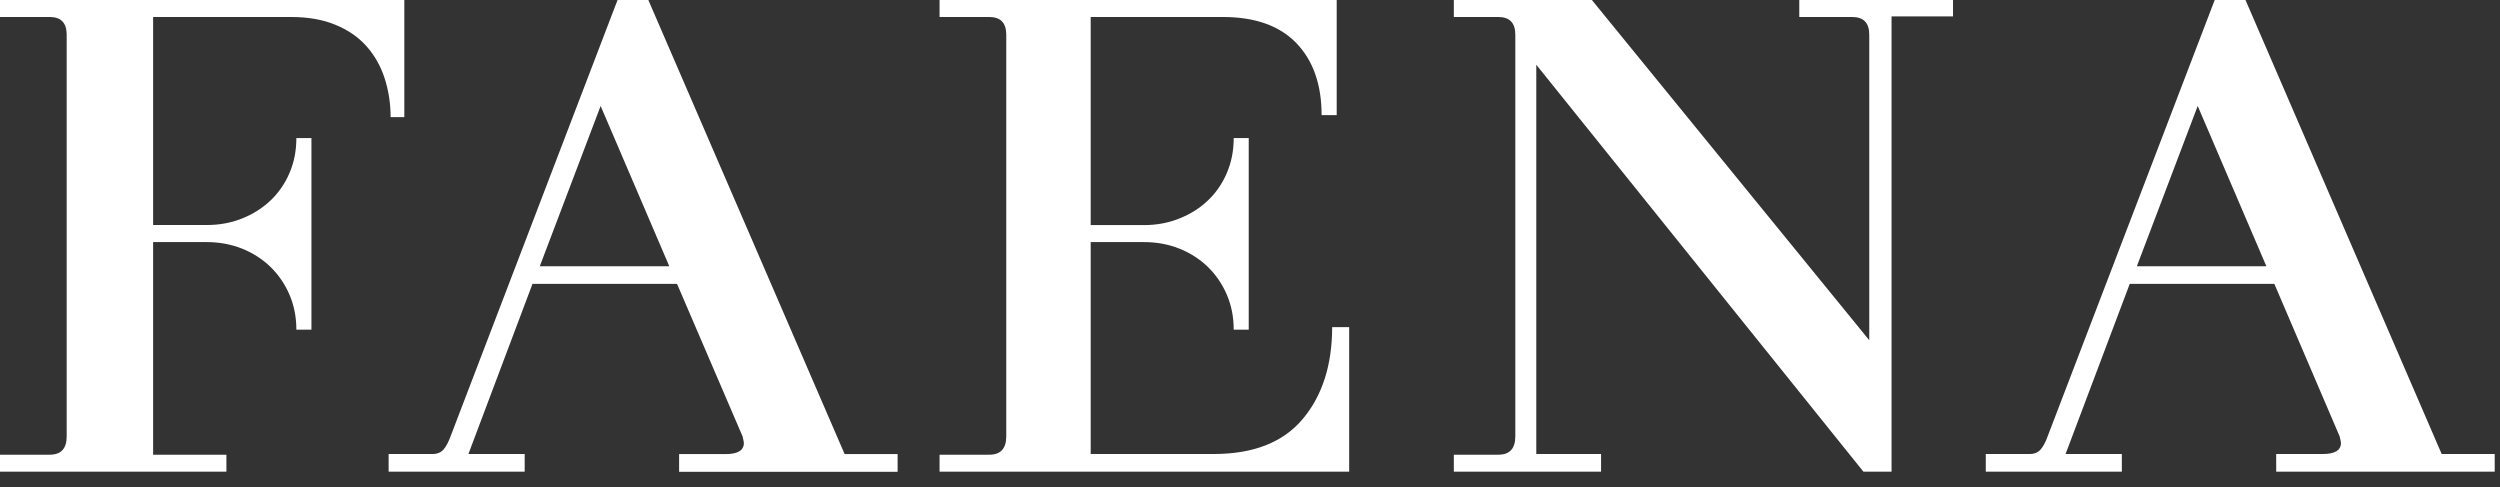
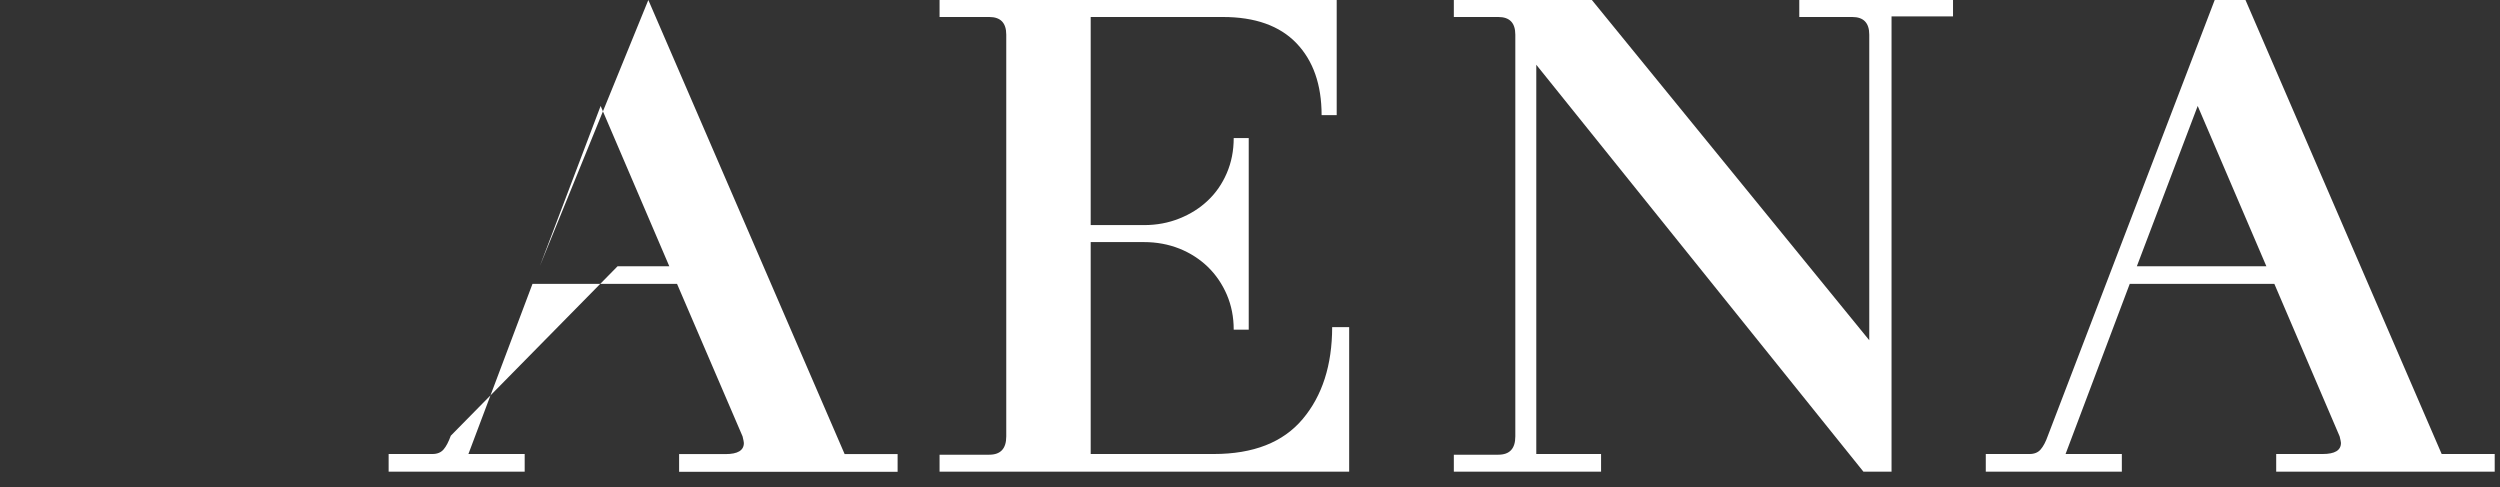
<svg xmlns="http://www.w3.org/2000/svg" width="159" height="31" viewBox="0 0 159 31" fill="none">
  <rect x="0" y="0" width="159" height="31" fill="#333333" stroke="none" />
-   <path d="M25.715 7.45V0H0V1.081H3.16C3.881 1.081 4.241 1.456 4.241 2.206V27.755C4.241 28.534 3.881 28.919 3.16 28.919H0V30H14.399V28.919H9.739V15.397H13.147C13.951 15.397 14.7 15.538 15.392 15.811C16.083 16.088 16.687 16.478 17.203 16.974C17.715 17.476 18.119 18.065 18.411 18.742C18.703 19.424 18.849 20.164 18.849 20.967H19.808V8.779H18.849C18.849 9.583 18.703 10.328 18.411 11.005C18.119 11.686 17.715 12.266 17.203 12.753C16.687 13.24 16.088 13.62 15.392 13.897C14.7 14.175 13.951 14.311 13.147 14.311H9.739V1.081H18.518C19.599 1.081 20.544 1.247 21.347 1.583C22.151 1.914 22.808 2.371 23.324 2.956C23.835 3.54 24.22 4.217 24.468 4.996C24.717 5.775 24.843 6.593 24.843 7.45H25.715Z" fill="white" />
-   <path d="M34.329 16.936L38.2 6.739L42.568 16.936H34.329ZM41.234 0H39.276L28.671 27.711C28.529 28.101 28.378 28.393 28.213 28.583C28.047 28.778 27.809 28.875 27.507 28.875H24.717V30H33.37V28.875H29.791L33.866 18.055H43.06L47.228 27.755C47.281 27.979 47.31 28.116 47.31 28.174C47.31 28.646 46.921 28.88 46.147 28.88H43.191V30.005H57.088V28.88H53.719L41.234 0Z" fill="white" />
+   <path d="M34.329 16.936L38.2 6.739L42.568 16.936H34.329ZH39.276L28.671 27.711C28.529 28.101 28.378 28.393 28.213 28.583C28.047 28.778 27.809 28.875 27.507 28.875H24.717V30H33.37V28.875H29.791L33.866 18.055H43.06L47.228 27.755C47.281 27.979 47.31 28.116 47.31 28.174C47.31 28.646 46.921 28.88 46.147 28.88H43.191V30.005H57.088V28.88H53.719L41.234 0Z" fill="white" />
  <path d="M82.852 26.65C81.605 28.135 79.716 28.875 77.194 28.875H69.368V15.397H72.762C73.566 15.397 74.316 15.538 75.007 15.811C75.699 16.088 76.302 16.478 76.819 16.974C77.33 17.471 77.734 18.065 78.026 18.742C78.318 19.424 78.464 20.164 78.464 20.967H79.419V8.779H78.464C78.464 9.583 78.318 10.328 78.026 11.005C77.734 11.686 77.335 12.266 76.819 12.753C76.307 13.24 75.703 13.62 75.007 13.897C74.316 14.175 73.566 14.316 72.762 14.316H69.368V1.081H77.773C79.823 1.081 81.386 1.636 82.452 2.746C83.519 3.857 84.054 5.381 84.054 7.323H85.014V0H59.756V1.081H62.917C63.637 1.081 63.998 1.456 63.998 2.206V27.755C63.998 28.534 63.637 28.919 62.917 28.919H59.756V30H85.807V20.807H84.726C84.722 23.222 84.098 25.17 82.852 26.65Z" fill="white" />
  <path d="M114.434 1.081H117.804C118.525 1.081 118.885 1.456 118.885 2.206V21.639L101.243 0H92.464V1.081H95.293C96.014 1.081 96.374 1.456 96.374 2.206V27.755C96.374 28.534 96.014 28.919 95.293 28.919H92.464V30H101.828V28.875H97.708V4.119L118.515 30H120.302V1.042H124.212V0H114.434V1.081Z" fill="white" />
  <path d="M135.903 16.936L139.774 6.739L144.142 16.936H135.903ZM155.293 28.88L142.813 0H140.855L130.245 27.711C130.109 28.101 129.953 28.393 129.787 28.583C129.622 28.778 129.383 28.875 129.081 28.875H126.296V30H134.949V28.875H131.37L135.451 18.055H144.649L148.802 27.755C148.856 27.979 148.885 28.116 148.885 28.169C148.885 28.642 148.495 28.875 147.721 28.875H144.766V30H158.663V28.875H155.293V28.88Z" fill="white" />
</svg>